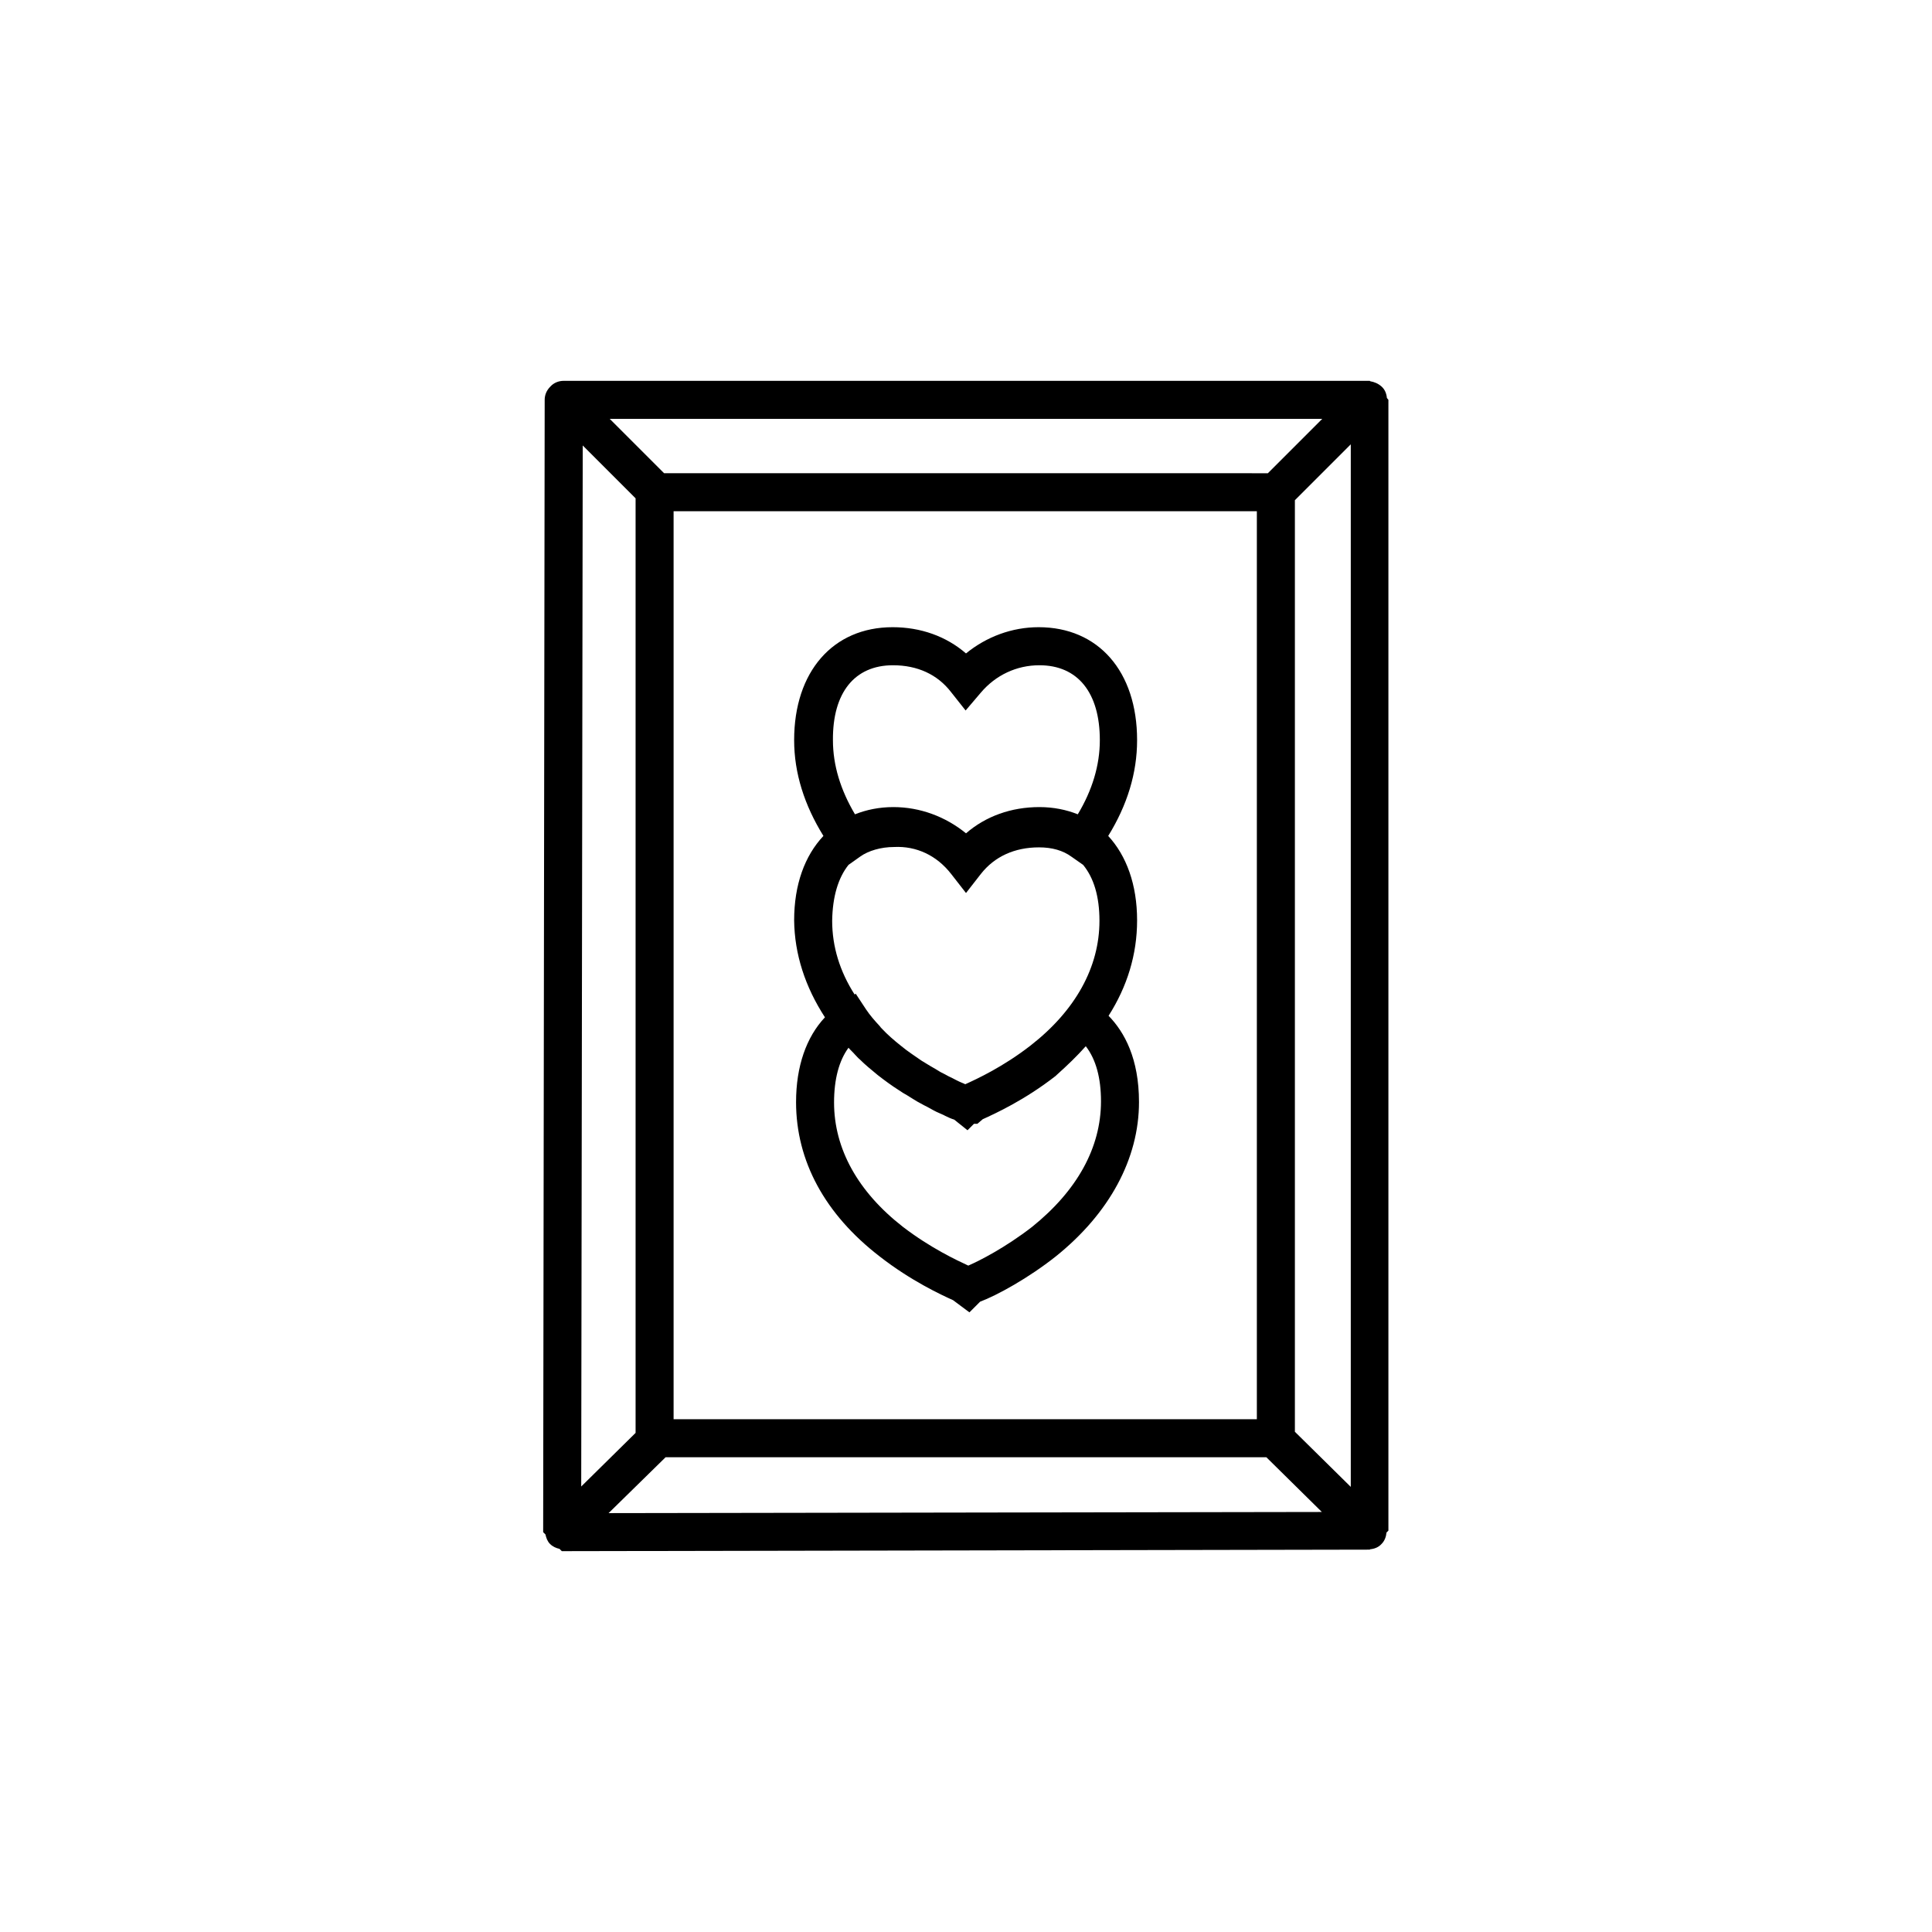
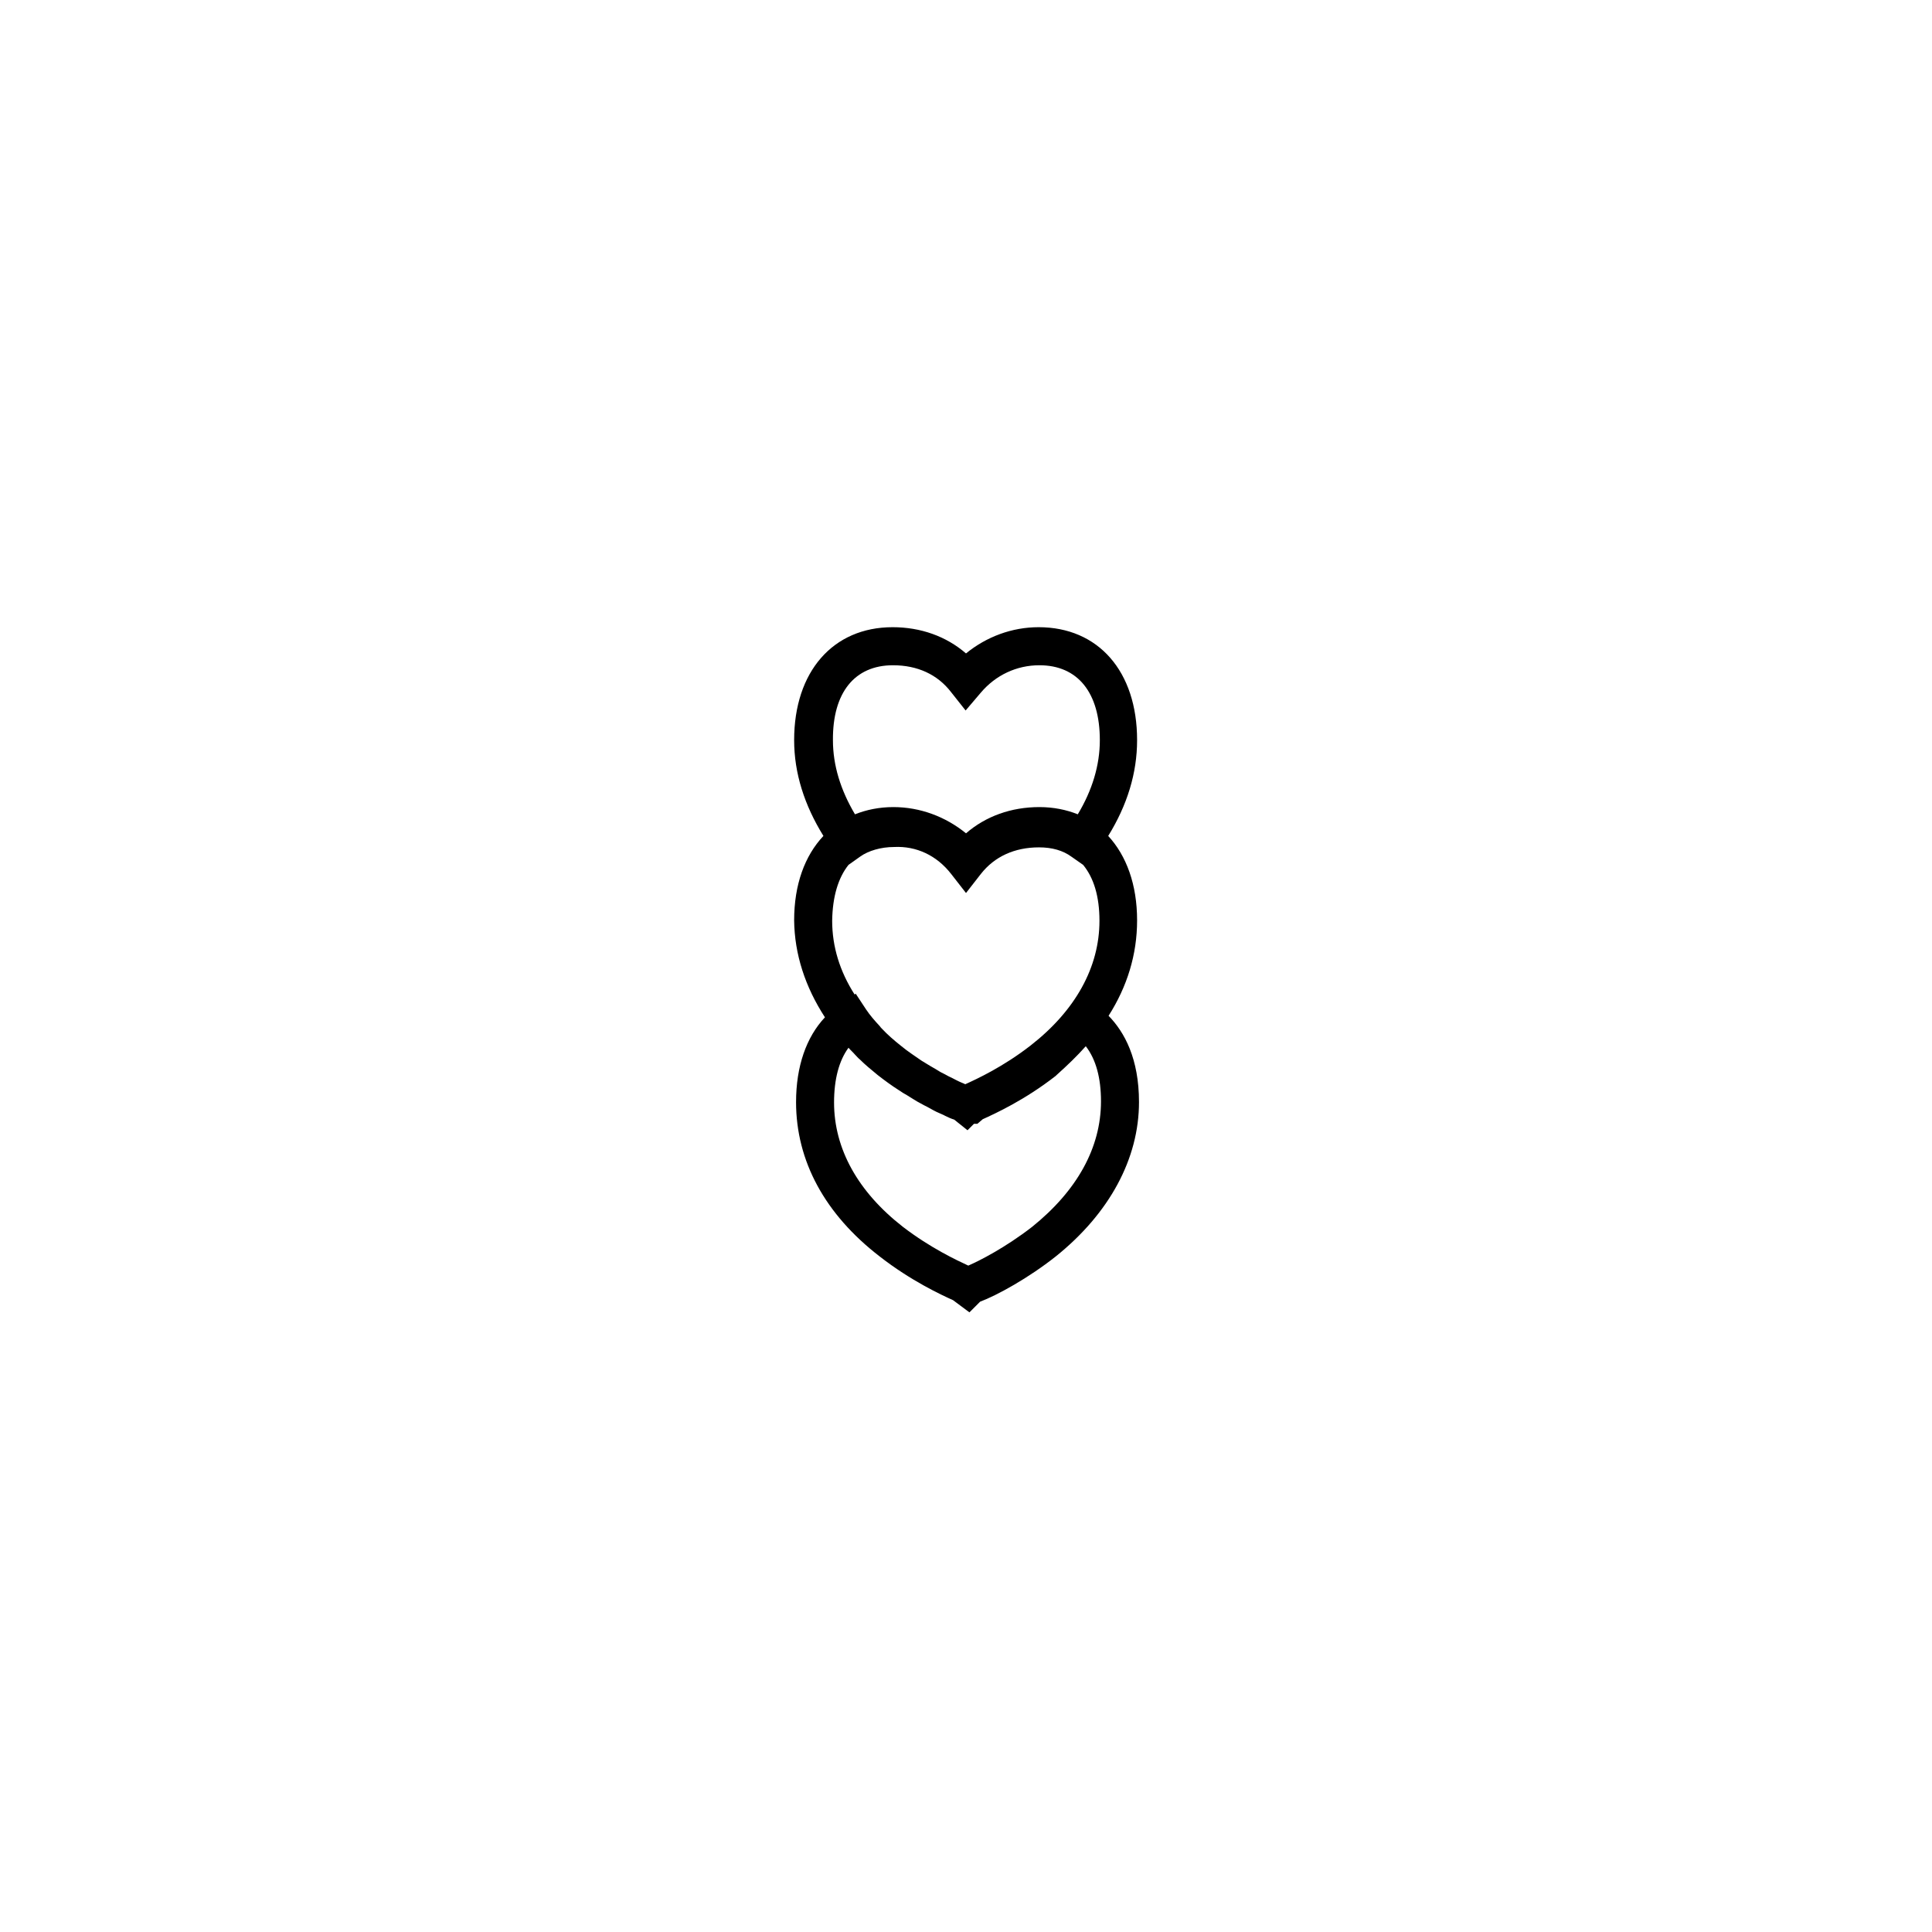
<svg xmlns="http://www.w3.org/2000/svg" fill="#000000" width="800px" height="800px" version="1.1" viewBox="144 144 512 512">
  <g>
-     <path d="m511.54 249.46c-0.102-1.109-0.504-2.215-1.41-3.023-0.906-0.805-1.914-1.211-3.023-1.41l-0.102-0.102h-213.62c-1.309 0-2.621 0.504-3.527 1.512-1.008 1.008-1.512 2.215-1.512 3.527l-0.402 300.07 0.605 0.605c0.203 0.906 0.504 1.812 1.211 2.519 0.707 0.707 1.613 1.109 2.519 1.309l0.605 0.605 214.12-0.402 0.102-0.102c1.109-0.102 2.215-0.504 3.023-1.41 0.805-0.805 1.211-1.914 1.309-3.023l0.504-0.504v-299.67zm-17.129 5.543-14.41 14.41-160.01-0.004-14.41-14.41zm-17.332 24.484v240.62l-154.57-0.004v-240.62zm-178.65-17.434 14.008 14.008v247.67l-14.41 14.207zm6.852 282.94 15.113-14.812h159.2l14.711 14.508zm196.69-6.953-14.812-14.609v-246.87l14.812-14.812z" />
    <path d="m362.62 413.6c-4.938 5.238-7.656 13-7.656 22.469 0 15.617 7.656 29.727 22.168 40.91 8.262 6.449 16.324 10.176 19.445 11.586l4.332 3.223 2.82-2.82c4.535-1.715 12.797-6.246 20.051-11.992 14.207-11.387 22.066-25.895 22.066-40.91 0-11.488-3.828-18.539-8.062-22.871 4.938-7.758 7.559-16.223 7.559-25.293 0-9.473-2.82-17.129-7.656-22.371 5.039-8.16 7.656-16.625 7.656-25.391 0-18.238-10.277-29.926-26.098-29.926-7.055 0-13.805 2.519-19.246 6.953-5.238-4.535-11.992-6.953-19.445-6.953-15.82 0-26.098 11.789-26.098 29.926 0 8.766 2.719 17.23 7.758 25.391-4.938 5.238-7.758 12.898-7.758 22.371 0.102 8.973 2.922 17.637 8.164 25.699zm54.914 55.52c-7.152 5.543-14.105 9.07-16.93 10.277-3.023-1.41-9.977-4.637-17.332-10.277-11.891-9.27-18.238-20.656-18.238-32.949 0-6.144 1.309-11.082 3.828-14.508 0.504 0.605 1.211 1.211 1.715 1.812 0.402 0.402 0.805 0.906 1.309 1.309 1.41 1.41 3.023 2.719 4.734 4.133 1.812 1.41 3.727 2.82 5.644 4.031 0.707 0.504 1.41 0.906 2.117 1.309 1.211 0.707 2.316 1.512 3.527 2.117 0.707 0.402 1.309 0.707 1.914 1.008 1.109 0.605 2.117 1.211 3.125 1.613 0.605 0.301 1.008 0.402 1.512 0.707 0.805 0.402 1.715 0.805 2.418 1.008l3.527 2.82 1.715-1.715h0.906l1.41-1.211c3.324-1.512 11.082-5.039 19.348-11.488l0.203-0.203c2.922-2.621 5.441-5.039 7.758-7.656 2.719 3.527 4.031 8.465 4.031 14.609-0.004 12.297-6.352 23.68-18.242 33.254zm-36.879-148.82c6.449 0 11.789 2.418 15.418 7.152l3.828 4.836 4.031-4.734c3.93-4.637 9.473-7.254 15.516-7.254 10.176 0 16.02 7.254 16.02 19.852 0 6.648-2.016 13.301-5.844 19.648-3.023-1.211-6.449-1.914-10.176-1.914-7.457 0-14.207 2.418-19.445 6.953-5.441-4.434-12.191-6.953-19.246-6.953-3.727 0-7.152 0.707-10.176 1.914-3.828-6.449-5.844-13-5.844-19.648-0.102-12.598 5.742-19.852 15.918-19.852zm-11.789 52.898 3.125-2.215c2.117-1.512 5.441-2.519 8.969-2.519 5.844-0.301 11.285 2.215 15.113 7.152l3.93 5.039 3.93-5.039c3.629-4.637 8.969-7.055 15.418-7.055 3.426 0 6.348 0.805 8.664 2.519l3.023 2.117c2.82 3.426 4.332 8.363 4.332 14.812 0 12.293-6.348 23.781-18.238 33.051-7.254 5.644-14.207 8.867-17.332 10.277-0.203-0.102-0.605-0.301-0.906-0.402-0.504-0.203-0.906-0.402-1.512-0.707-0.605-0.301-1.309-0.707-2.016-1.008-0.707-0.402-1.309-0.707-2.117-1.109-0.805-0.504-1.812-1.109-2.719-1.613-0.805-0.504-1.512-0.906-2.316-1.41-1.715-1.211-3.629-2.418-5.441-3.93-1.914-1.512-3.629-3.023-5.039-4.535-0.203-0.203-0.402-0.402-0.605-0.707-1.41-1.512-2.621-2.922-3.629-4.434l-2.719-4.133-0.301 0.203c-3.93-6.144-5.945-12.695-5.945-19.547 0.102-6.445 1.609-11.383 4.332-14.809z" />
  </g>
</svg>